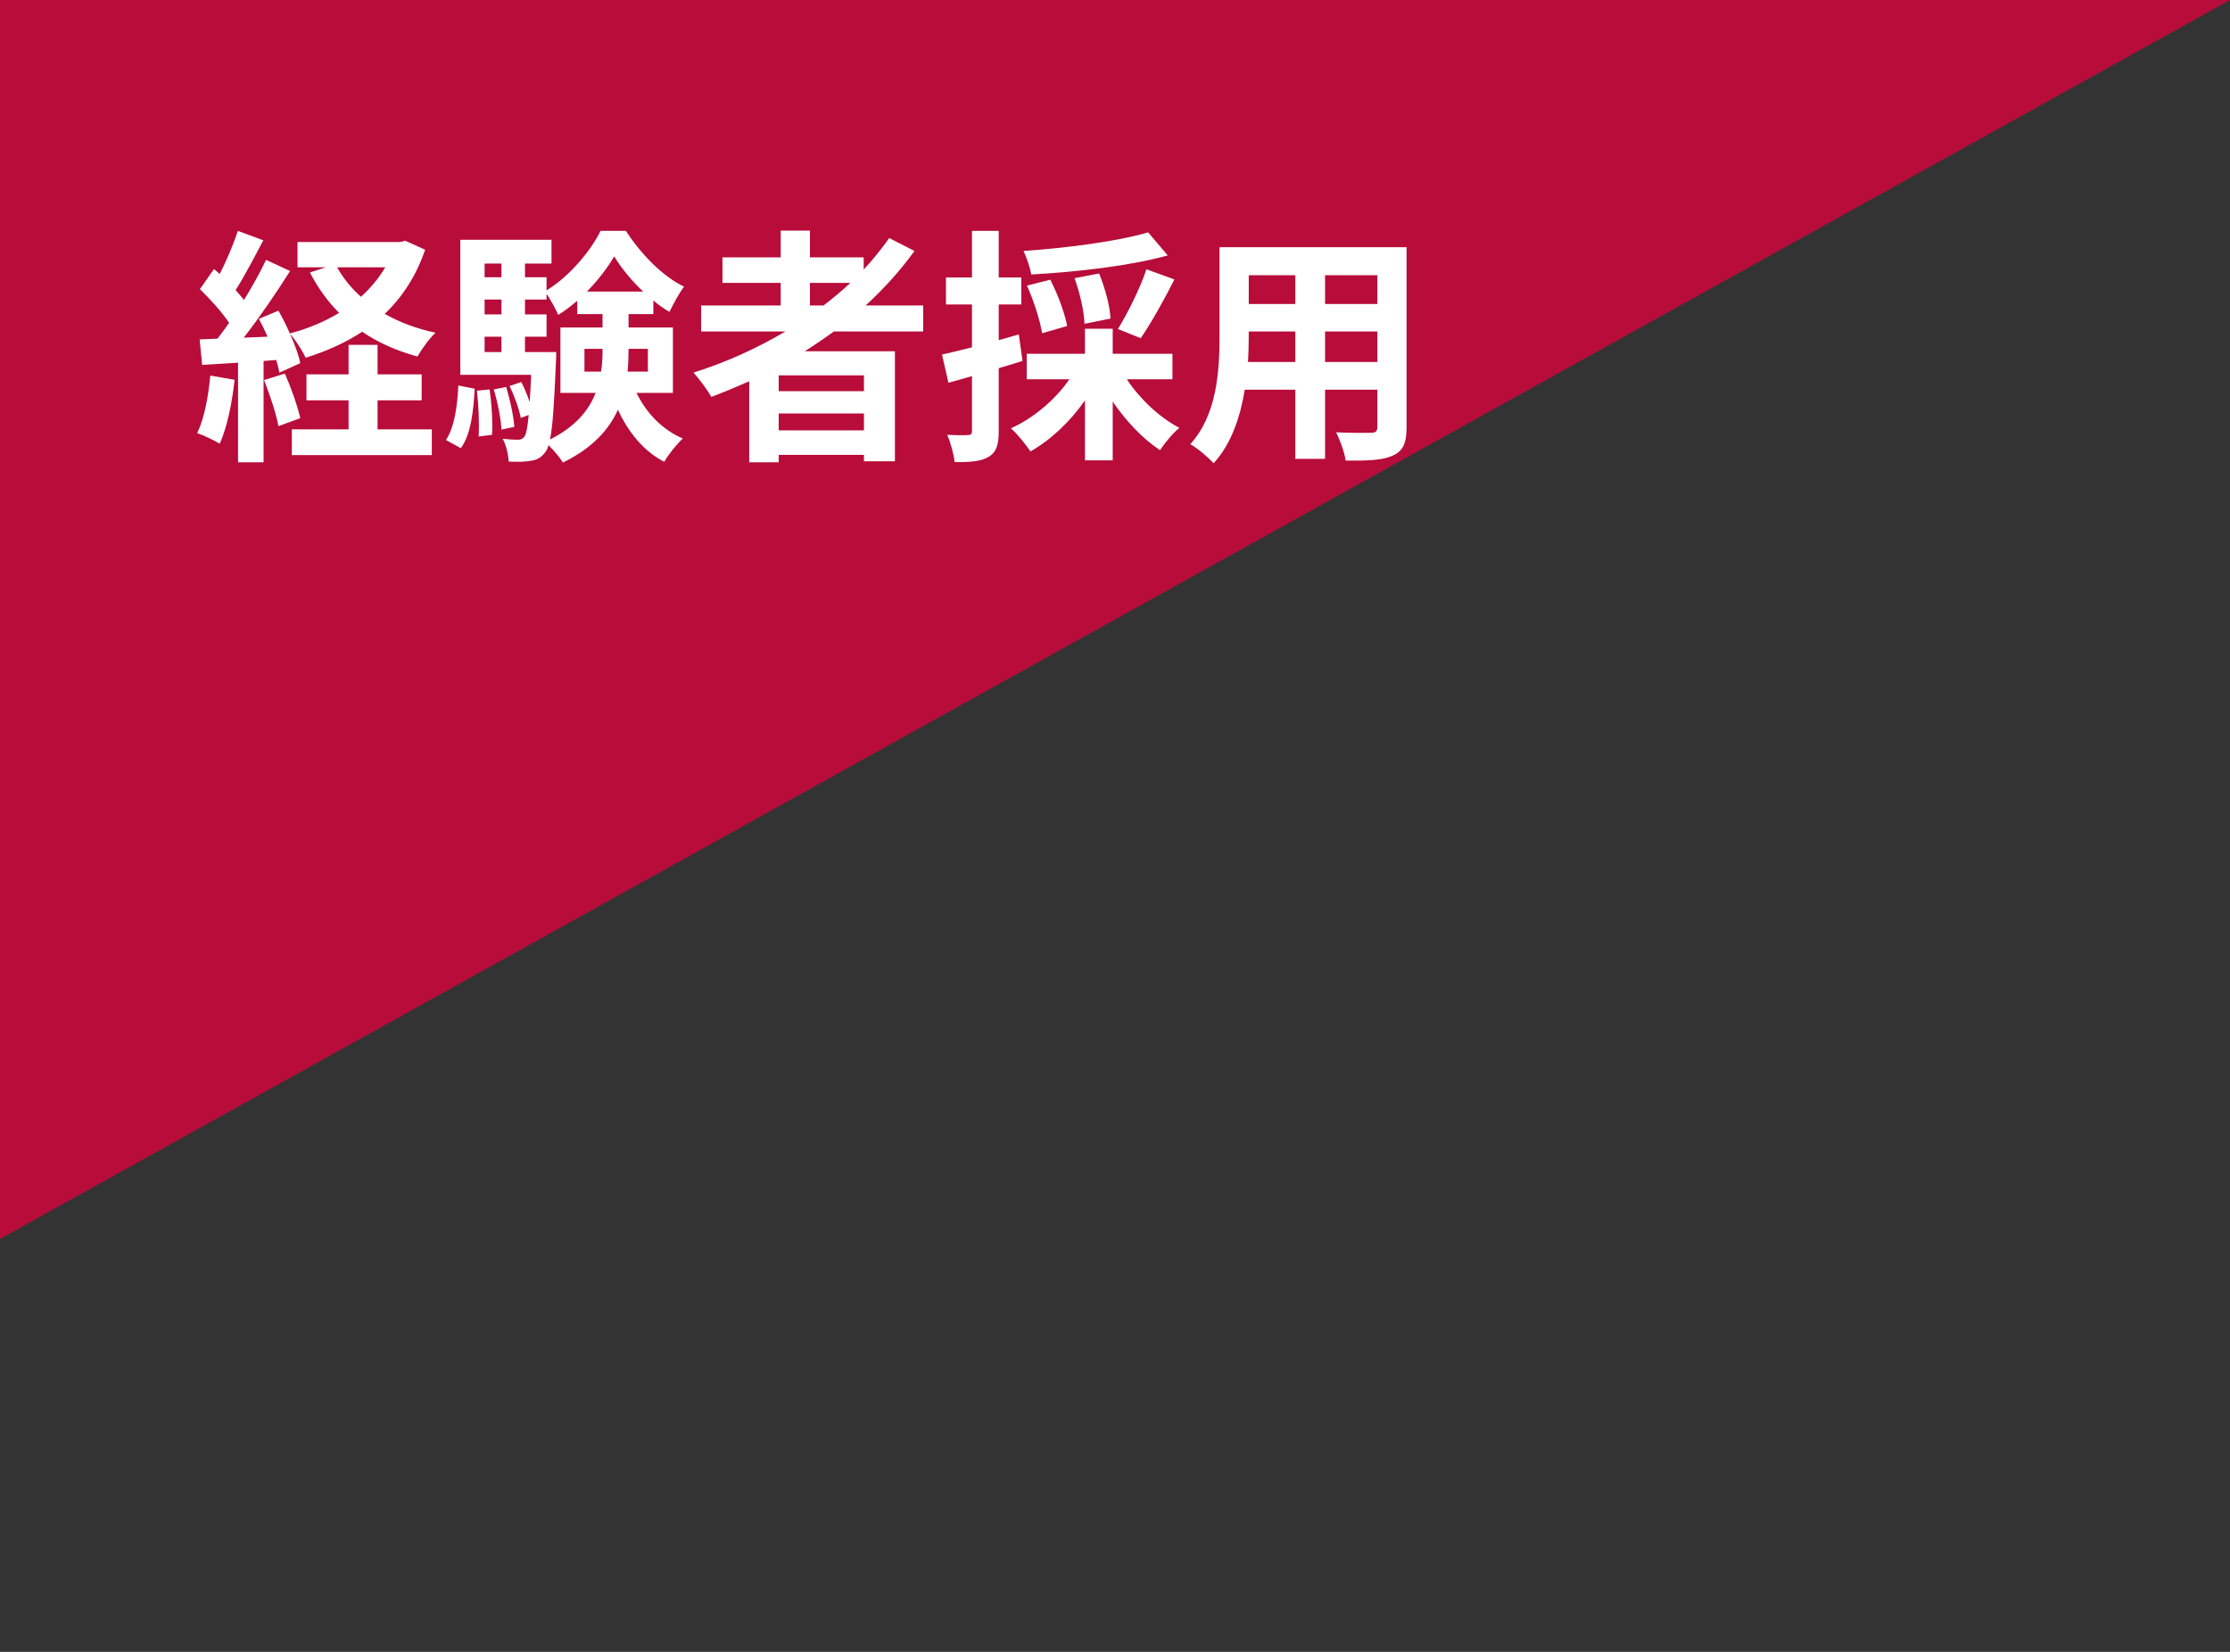
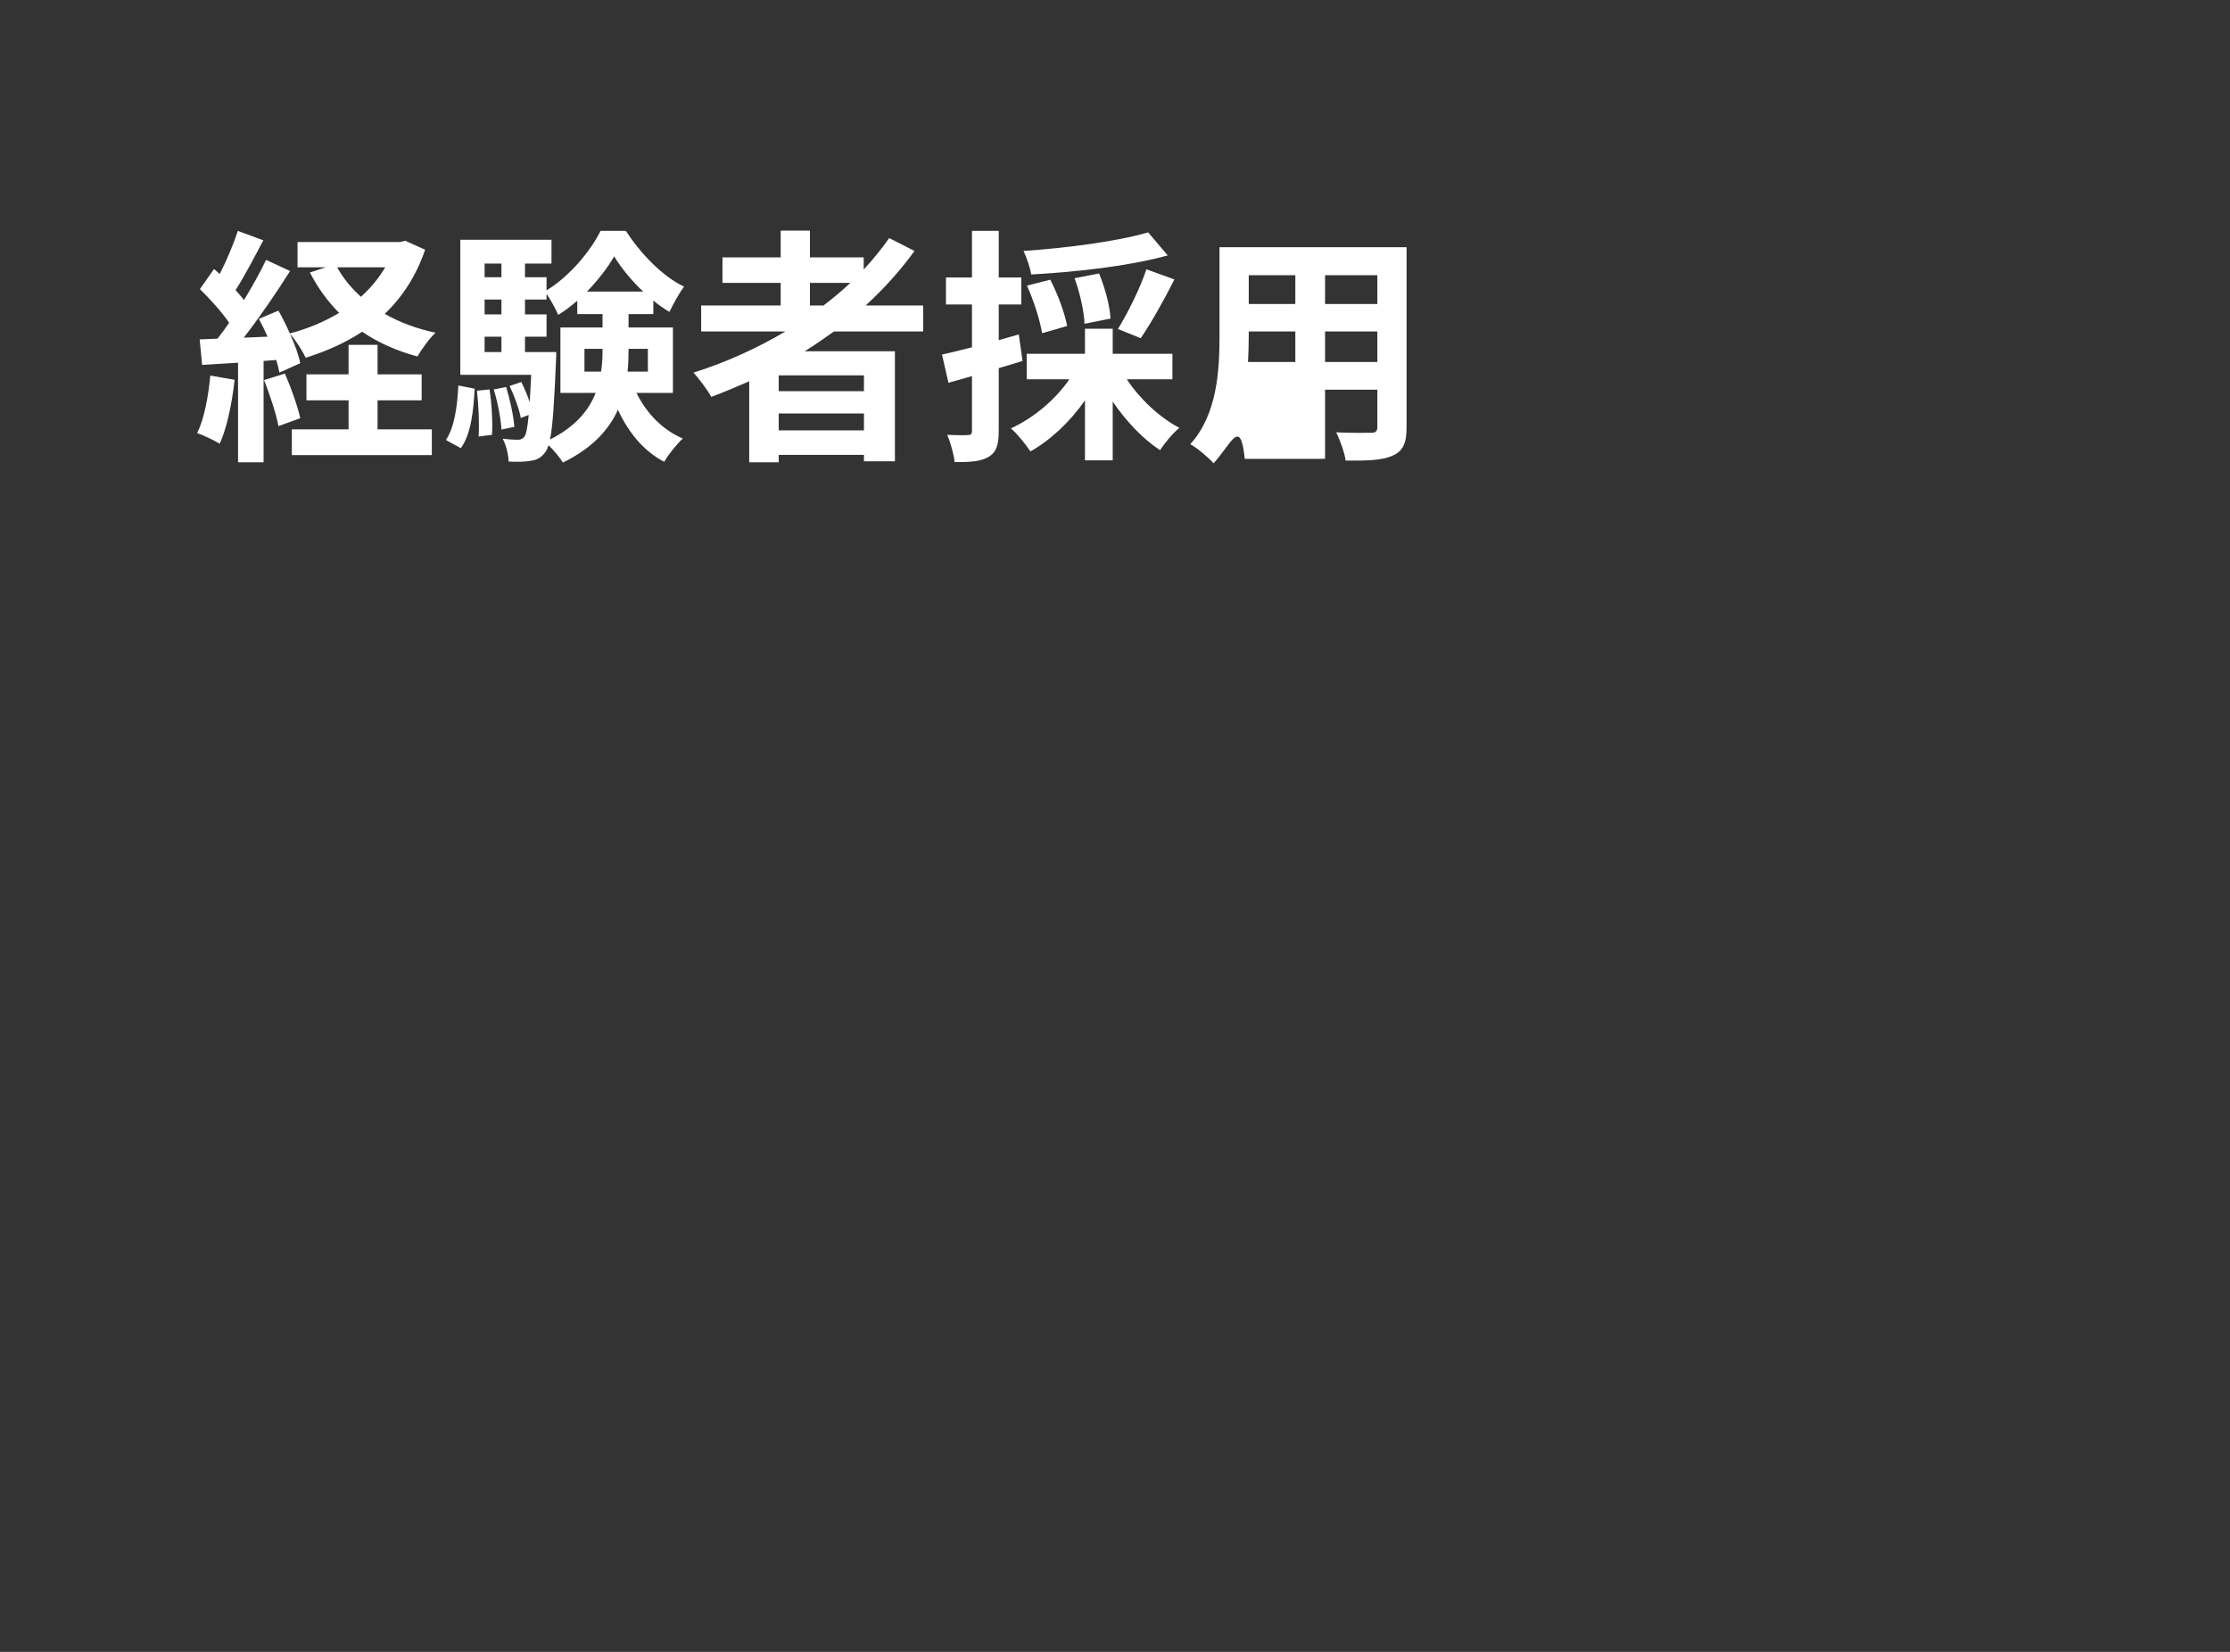
<svg xmlns="http://www.w3.org/2000/svg" width="162" height="120" viewBox="0 0 162 120" fill="none">
  <rect x="0" y="0" width="162" height="120" fill="#333333" stroke="none" />
-   <path d="M0 0H162L0 90V0Z" fill="#D9033C" fill-opacity="0.8" />
-   <path d="M15.278 27.284L17.042 27.59C16.862 29.282 16.484 31.082 15.962 32.234C15.584 32 14.792 31.622 14.324 31.46C14.846 30.398 15.134 28.796 15.278 27.284ZM19.184 27.608L20.696 27.14C21.146 28.166 21.614 29.48 21.812 30.38L20.228 30.956C20.066 30.056 19.598 28.67 19.184 27.608ZM27.428 29.084V31.19H31.37V33.062H21.2V31.19H25.322V29.084H22.262V27.194H25.322V25.052H27.428V27.194H30.632V29.084H27.428ZM27.986 19.418H24.494C24.926 20.21 25.52 20.93 26.222 21.56C26.924 20.93 27.518 20.21 27.986 19.418ZM29.444 17.492L30.884 18.14C30.236 20.048 29.228 21.578 27.95 22.802C29.03 23.414 30.272 23.882 31.64 24.17C31.19 24.584 30.614 25.394 30.326 25.898C28.814 25.484 27.464 24.89 26.312 24.098C25.088 24.908 23.702 25.52 22.208 25.988C21.974 25.502 21.488 24.71 21.074 24.26C21.416 25.034 21.704 25.808 21.812 26.384L20.3 27.068C20.246 26.798 20.174 26.492 20.066 26.15L19.148 26.222V33.584H17.294V26.348L14.684 26.51L14.504 24.656L15.8 24.602C16.07 24.26 16.358 23.864 16.646 23.45C16.124 22.676 15.26 21.722 14.522 21.002L15.548 19.544C15.674 19.652 15.818 19.778 15.962 19.904C16.466 18.914 16.97 17.726 17.276 16.772L19.13 17.456C18.482 18.68 17.762 20.066 17.114 21.074C17.348 21.326 17.546 21.578 17.726 21.794C18.338 20.786 18.914 19.76 19.328 18.878L21.074 19.688C20.084 21.254 18.842 23.072 17.708 24.53L19.436 24.458C19.238 24.008 19.022 23.558 18.806 23.162L20.228 22.568C20.516 23.072 20.804 23.648 21.056 24.224C22.352 23.882 23.558 23.378 24.638 22.73C23.792 21.884 23.09 20.912 22.514 19.796L23.666 19.418H21.614V17.582H29.066L29.444 17.492ZM33.476 32.558L32.396 31.964C33.008 31.046 33.224 29.534 33.296 28.004L34.484 28.238C34.394 29.876 34.214 31.55 33.476 32.558ZM34.646 28.382L35.564 28.292C35.726 29.336 35.798 30.722 35.744 31.586L34.772 31.712C34.826 30.812 34.772 29.444 34.646 28.382ZM35.87 28.292L36.77 28.112C37.058 29.048 37.31 30.236 37.364 31.01L36.428 31.208C36.392 30.434 36.158 29.228 35.87 28.292ZM38.138 25.574H40.406C40.406 25.574 40.406 26.042 40.388 26.276C40.262 29.246 40.154 30.974 39.956 31.928C41.81 30.992 42.782 29.804 43.268 28.544H40.712V23.792H43.772V22.82H41.936V21.848C41.486 22.226 41.036 22.586 40.55 22.874C40.352 22.406 40.01 21.794 39.704 21.344V21.758H38.138V22.838H39.704V24.458H38.138V25.574ZM35.204 24.458V25.574H36.428V24.458H35.204ZM36.428 21.758H35.204V22.838H36.428V21.758ZM36.428 19.148H35.204V20.138H36.428V19.148ZM42.638 21.182H46.724C45.878 20.39 45.122 19.454 44.618 18.626C44.15 19.436 43.448 20.354 42.638 21.182ZM47.066 25.34H45.662V25.412C45.662 25.934 45.644 26.456 45.59 26.996H47.066V25.34ZM42.458 26.996H43.664C43.754 26.456 43.772 25.916 43.772 25.394V25.34H42.458V26.996ZM48.884 28.544H46.238C46.958 30.002 48.092 31.208 49.604 31.856C49.172 32.252 48.56 33.008 48.254 33.548C46.76 32.774 45.662 31.424 44.888 29.768C44.24 31.208 43.034 32.558 40.892 33.602C40.676 33.242 40.226 32.702 39.848 32.342C39.776 32.576 39.704 32.738 39.614 32.846C39.308 33.26 38.984 33.422 38.534 33.476C38.174 33.548 37.598 33.566 36.95 33.53C36.932 33.026 36.77 32.324 36.518 31.874C36.986 31.928 37.382 31.946 37.616 31.946C37.832 31.946 37.958 31.892 38.102 31.712C38.228 31.532 38.318 31.082 38.408 30.146L37.832 30.362C37.724 29.732 37.364 28.76 37.022 28.04L37.868 27.752C38.102 28.202 38.318 28.724 38.48 29.21C38.516 28.67 38.552 28.004 38.588 27.23H33.44V17.42H40.064V19.148H38.138V20.138H39.704V21.092C41.324 20.12 42.89 18.266 43.628 16.772H45.464C46.544 18.428 48.11 20.066 49.694 20.822C49.316 21.326 48.902 22.1 48.632 22.658C48.236 22.424 47.84 22.154 47.462 21.83V22.82H45.662V23.792H48.884V28.544ZM58.838 20.552V22.19H59.828C60.512 21.668 61.16 21.128 61.772 20.552H58.838ZM62.762 28.418V27.266H56.57V28.418H62.762ZM56.57 31.262H62.762V30.038H56.57V31.262ZM67.064 24.08H60.584C59.882 24.584 59.198 25.052 58.46 25.52H65.012V33.512H62.762V33.044H56.57V33.584H54.428V27.698C53.528 28.094 52.592 28.49 51.674 28.832C51.422 28.364 50.774 27.5 50.378 27.068C52.736 26.33 54.986 25.304 57.056 24.08H50.936V22.19H56.714V20.552H52.484V18.698H56.714V16.754H58.838V18.698H62.744V19.58C63.428 18.842 64.04 18.086 64.598 17.294L66.434 18.23C65.408 19.652 64.202 20.984 62.888 22.19H67.064V24.08ZM83.408 16.88L84.83 18.554C82.058 19.328 78.188 19.76 74.912 19.94C74.84 19.454 74.57 18.68 74.354 18.23C77.558 18.014 81.212 17.528 83.408 16.88ZM82.868 24.566L81.212 23.9C81.914 22.766 82.832 20.93 83.282 19.562L85.316 20.3C84.542 21.83 83.606 23.504 82.868 24.566ZM80.672 23.144L78.782 23.522C78.764 22.676 78.458 21.29 78.062 20.21L79.844 19.868C80.276 20.912 80.636 22.244 80.672 23.144ZM77.522 23.684L75.704 24.206C75.56 23.306 75.11 21.866 74.606 20.75L76.298 20.318C76.838 21.362 77.36 22.766 77.522 23.684ZM74.012 24.296L74.282 26.222C73.706 26.402 73.13 26.582 72.554 26.744V31.298C72.554 32.288 72.392 32.828 71.852 33.17C71.294 33.512 70.538 33.584 69.35 33.566C69.296 33.044 69.062 32.162 68.81 31.586C69.458 31.622 70.088 31.622 70.304 31.604C70.52 31.604 70.61 31.532 70.61 31.298V27.32C70.016 27.5 69.422 27.662 68.9 27.806L68.432 25.754C69.044 25.628 69.8 25.43 70.61 25.232V22.118H68.72V20.156H70.61V16.772H72.554V20.156H74.192V22.118H72.554V24.71L74.012 24.296ZM85.172 27.554H81.86C82.796 28.976 84.236 30.326 85.676 31.082C85.208 31.46 84.596 32.198 84.272 32.702C83.03 31.892 81.806 30.596 80.834 29.174V33.44H78.818V29.084C77.756 30.614 76.334 31.964 74.858 32.792C74.516 32.288 73.904 31.514 73.436 31.118C75.074 30.38 76.676 29.03 77.684 27.554H74.588V25.7H78.818V23.882H80.834V25.7H85.172V27.554ZM96.26 26.294H100.058V24.08H96.26V26.294ZM90.662 26.294H94.1V24.08H90.716V24.404C90.716 24.98 90.698 25.628 90.662 26.294ZM94.1 19.994H90.716V22.082H94.1V19.994ZM100.058 22.082V19.994H96.26V22.082H100.058ZM102.182 17.96V31.028C102.182 32.18 101.93 32.756 101.21 33.08C100.472 33.44 99.374 33.476 97.754 33.458C97.682 32.882 97.34 31.964 97.07 31.406C98.078 31.46 99.266 31.442 99.59 31.442C99.932 31.442 100.058 31.334 100.058 31.01V28.31H96.26V33.332H94.1V28.31H90.428C90.104 30.272 89.456 32.252 88.16 33.656C87.818 33.26 86.954 32.522 86.468 32.27C88.43 30.11 88.592 26.906 88.592 24.386V17.96H102.182Z" fill="white" />
+   <path d="M15.278 27.284L17.042 27.59C16.862 29.282 16.484 31.082 15.962 32.234C15.584 32 14.792 31.622 14.324 31.46C14.846 30.398 15.134 28.796 15.278 27.284ZM19.184 27.608L20.696 27.14C21.146 28.166 21.614 29.48 21.812 30.38L20.228 30.956C20.066 30.056 19.598 28.67 19.184 27.608ZM27.428 29.084V31.19H31.37V33.062H21.2V31.19H25.322V29.084H22.262V27.194H25.322V25.052H27.428V27.194H30.632V29.084H27.428ZM27.986 19.418H24.494C24.926 20.21 25.52 20.93 26.222 21.56C26.924 20.93 27.518 20.21 27.986 19.418ZM29.444 17.492L30.884 18.14C30.236 20.048 29.228 21.578 27.95 22.802C29.03 23.414 30.272 23.882 31.64 24.17C31.19 24.584 30.614 25.394 30.326 25.898C28.814 25.484 27.464 24.89 26.312 24.098C25.088 24.908 23.702 25.52 22.208 25.988C21.974 25.502 21.488 24.71 21.074 24.26C21.416 25.034 21.704 25.808 21.812 26.384L20.3 27.068C20.246 26.798 20.174 26.492 20.066 26.15L19.148 26.222V33.584H17.294V26.348L14.684 26.51L14.504 24.656L15.8 24.602C16.07 24.26 16.358 23.864 16.646 23.45C16.124 22.676 15.26 21.722 14.522 21.002L15.548 19.544C15.674 19.652 15.818 19.778 15.962 19.904C16.466 18.914 16.97 17.726 17.276 16.772L19.13 17.456C18.482 18.68 17.762 20.066 17.114 21.074C17.348 21.326 17.546 21.578 17.726 21.794C18.338 20.786 18.914 19.76 19.328 18.878L21.074 19.688C20.084 21.254 18.842 23.072 17.708 24.53L19.436 24.458C19.238 24.008 19.022 23.558 18.806 23.162L20.228 22.568C20.516 23.072 20.804 23.648 21.056 24.224C22.352 23.882 23.558 23.378 24.638 22.73C23.792 21.884 23.09 20.912 22.514 19.796L23.666 19.418H21.614V17.582H29.066L29.444 17.492ZM33.476 32.558L32.396 31.964C33.008 31.046 33.224 29.534 33.296 28.004L34.484 28.238C34.394 29.876 34.214 31.55 33.476 32.558ZM34.646 28.382L35.564 28.292C35.726 29.336 35.798 30.722 35.744 31.586L34.772 31.712C34.826 30.812 34.772 29.444 34.646 28.382ZM35.87 28.292L36.77 28.112C37.058 29.048 37.31 30.236 37.364 31.01L36.428 31.208C36.392 30.434 36.158 29.228 35.87 28.292ZM38.138 25.574H40.406C40.406 25.574 40.406 26.042 40.388 26.276C40.262 29.246 40.154 30.974 39.956 31.928C41.81 30.992 42.782 29.804 43.268 28.544H40.712V23.792H43.772V22.82H41.936V21.848C41.486 22.226 41.036 22.586 40.55 22.874C40.352 22.406 40.01 21.794 39.704 21.344V21.758H38.138V22.838H39.704V24.458H38.138V25.574ZM35.204 24.458V25.574H36.428V24.458H35.204ZM36.428 21.758H35.204V22.838H36.428V21.758ZM36.428 19.148H35.204V20.138H36.428V19.148ZM42.638 21.182H46.724C45.878 20.39 45.122 19.454 44.618 18.626C44.15 19.436 43.448 20.354 42.638 21.182ZM47.066 25.34H45.662V25.412C45.662 25.934 45.644 26.456 45.59 26.996H47.066V25.34ZM42.458 26.996H43.664C43.754 26.456 43.772 25.916 43.772 25.394V25.34H42.458V26.996ZM48.884 28.544H46.238C46.958 30.002 48.092 31.208 49.604 31.856C49.172 32.252 48.56 33.008 48.254 33.548C46.76 32.774 45.662 31.424 44.888 29.768C44.24 31.208 43.034 32.558 40.892 33.602C40.676 33.242 40.226 32.702 39.848 32.342C39.776 32.576 39.704 32.738 39.614 32.846C39.308 33.26 38.984 33.422 38.534 33.476C38.174 33.548 37.598 33.566 36.95 33.53C36.932 33.026 36.77 32.324 36.518 31.874C36.986 31.928 37.382 31.946 37.616 31.946C37.832 31.946 37.958 31.892 38.102 31.712C38.228 31.532 38.318 31.082 38.408 30.146L37.832 30.362C37.724 29.732 37.364 28.76 37.022 28.04L37.868 27.752C38.102 28.202 38.318 28.724 38.48 29.21C38.516 28.67 38.552 28.004 38.588 27.23H33.44V17.42H40.064V19.148H38.138V20.138H39.704V21.092C41.324 20.12 42.89 18.266 43.628 16.772H45.464C46.544 18.428 48.11 20.066 49.694 20.822C49.316 21.326 48.902 22.1 48.632 22.658C48.236 22.424 47.84 22.154 47.462 21.83V22.82H45.662V23.792H48.884V28.544ZM58.838 20.552V22.19H59.828C60.512 21.668 61.16 21.128 61.772 20.552H58.838ZM62.762 28.418V27.266H56.57V28.418H62.762ZM56.57 31.262H62.762V30.038H56.57V31.262ZM67.064 24.08H60.584C59.882 24.584 59.198 25.052 58.46 25.52H65.012V33.512H62.762V33.044H56.57V33.584H54.428V27.698C53.528 28.094 52.592 28.49 51.674 28.832C51.422 28.364 50.774 27.5 50.378 27.068C52.736 26.33 54.986 25.304 57.056 24.08H50.936V22.19H56.714V20.552H52.484V18.698H56.714V16.754H58.838V18.698H62.744V19.58C63.428 18.842 64.04 18.086 64.598 17.294L66.434 18.23C65.408 19.652 64.202 20.984 62.888 22.19H67.064V24.08ZM83.408 16.88L84.83 18.554C82.058 19.328 78.188 19.76 74.912 19.94C74.84 19.454 74.57 18.68 74.354 18.23C77.558 18.014 81.212 17.528 83.408 16.88ZM82.868 24.566L81.212 23.9C81.914 22.766 82.832 20.93 83.282 19.562L85.316 20.3C84.542 21.83 83.606 23.504 82.868 24.566ZM80.672 23.144L78.782 23.522C78.764 22.676 78.458 21.29 78.062 20.21L79.844 19.868C80.276 20.912 80.636 22.244 80.672 23.144ZM77.522 23.684L75.704 24.206C75.56 23.306 75.11 21.866 74.606 20.75L76.298 20.318C76.838 21.362 77.36 22.766 77.522 23.684ZM74.012 24.296L74.282 26.222C73.706 26.402 73.13 26.582 72.554 26.744V31.298C72.554 32.288 72.392 32.828 71.852 33.17C71.294 33.512 70.538 33.584 69.35 33.566C69.296 33.044 69.062 32.162 68.81 31.586C69.458 31.622 70.088 31.622 70.304 31.604C70.52 31.604 70.61 31.532 70.61 31.298V27.32C70.016 27.5 69.422 27.662 68.9 27.806L68.432 25.754C69.044 25.628 69.8 25.43 70.61 25.232V22.118H68.72V20.156H70.61V16.772H72.554V20.156H74.192V22.118H72.554V24.71L74.012 24.296ZM85.172 27.554H81.86C82.796 28.976 84.236 30.326 85.676 31.082C85.208 31.46 84.596 32.198 84.272 32.702C83.03 31.892 81.806 30.596 80.834 29.174V33.44H78.818V29.084C77.756 30.614 76.334 31.964 74.858 32.792C74.516 32.288 73.904 31.514 73.436 31.118C75.074 30.38 76.676 29.03 77.684 27.554H74.588V25.7H78.818V23.882H80.834V25.7H85.172V27.554ZM96.26 26.294H100.058V24.08H96.26V26.294ZM90.662 26.294H94.1V24.08H90.716V24.404C90.716 24.98 90.698 25.628 90.662 26.294ZM94.1 19.994H90.716V22.082H94.1V19.994ZM100.058 22.082V19.994H96.26V22.082H100.058ZM102.182 17.96V31.028C102.182 32.18 101.93 32.756 101.21 33.08C100.472 33.44 99.374 33.476 97.754 33.458C97.682 32.882 97.34 31.964 97.07 31.406C98.078 31.46 99.266 31.442 99.59 31.442C99.932 31.442 100.058 31.334 100.058 31.01V28.31H96.26V33.332H94.1H90.428C90.104 30.272 89.456 32.252 88.16 33.656C87.818 33.26 86.954 32.522 86.468 32.27C88.43 30.11 88.592 26.906 88.592 24.386V17.96H102.182Z" fill="white" />
</svg>